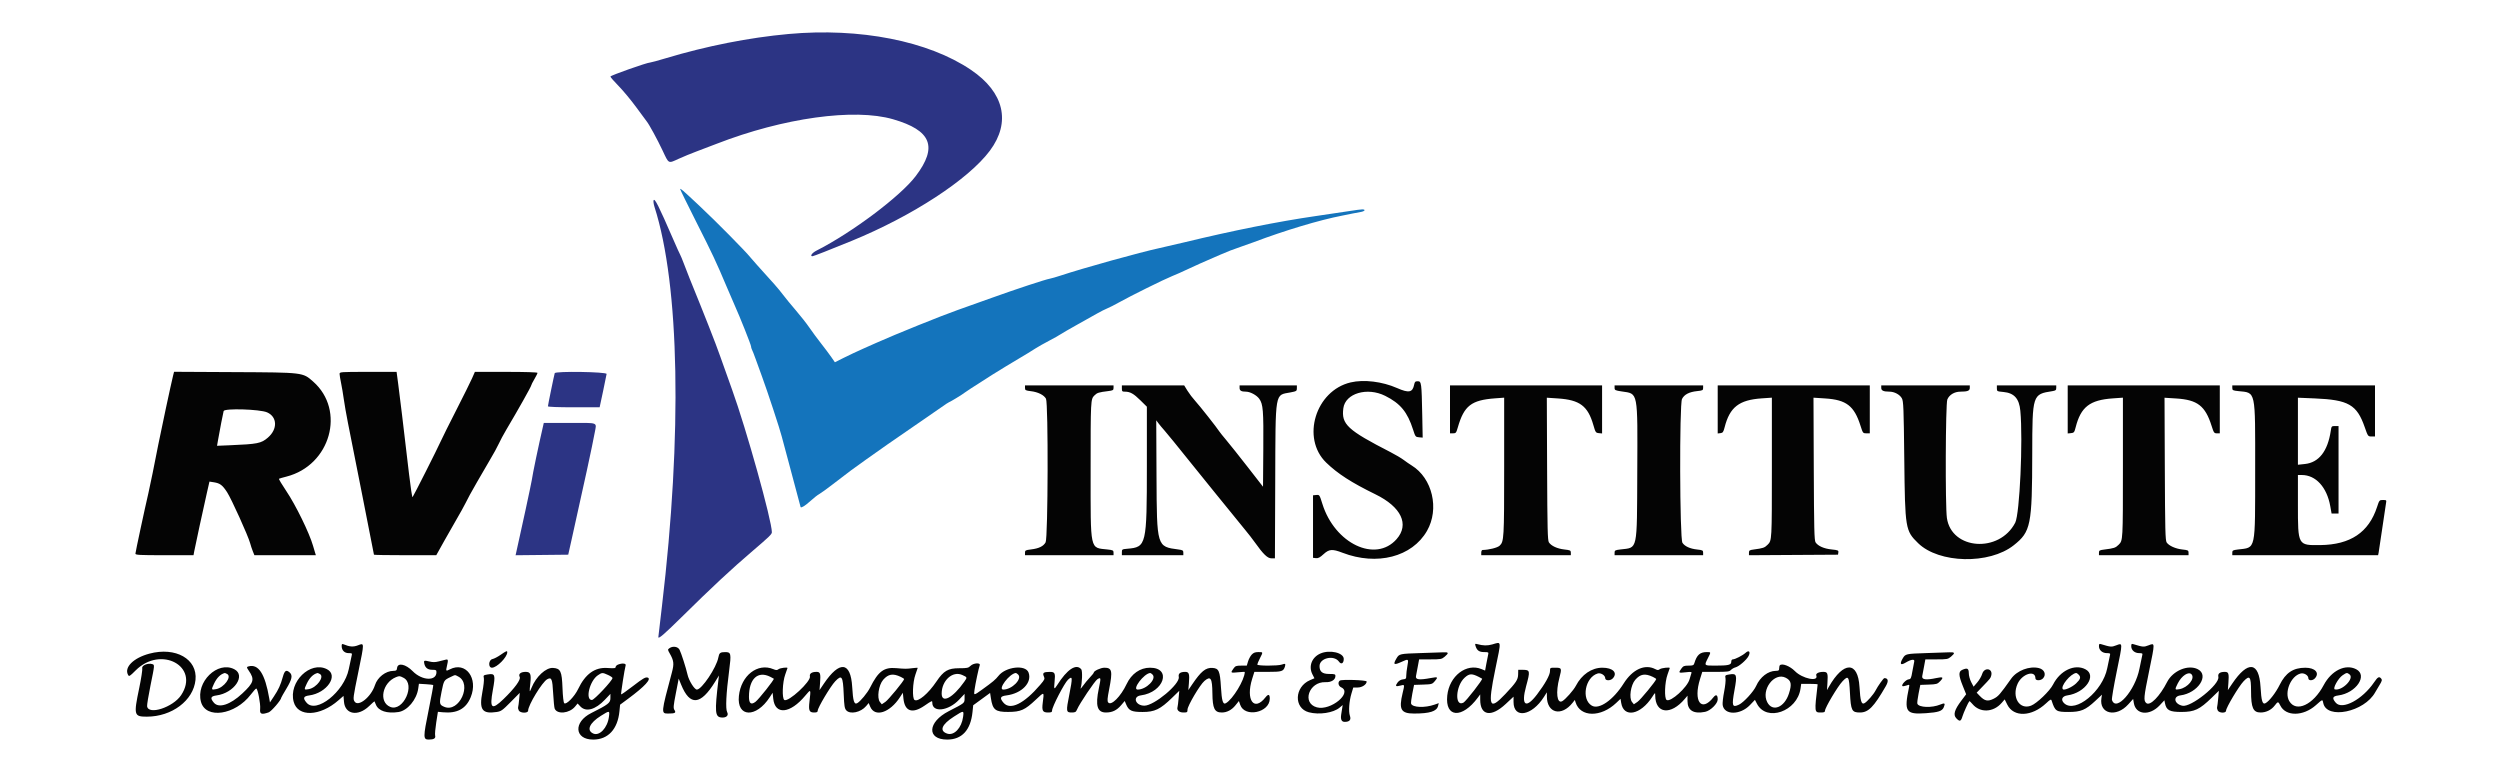
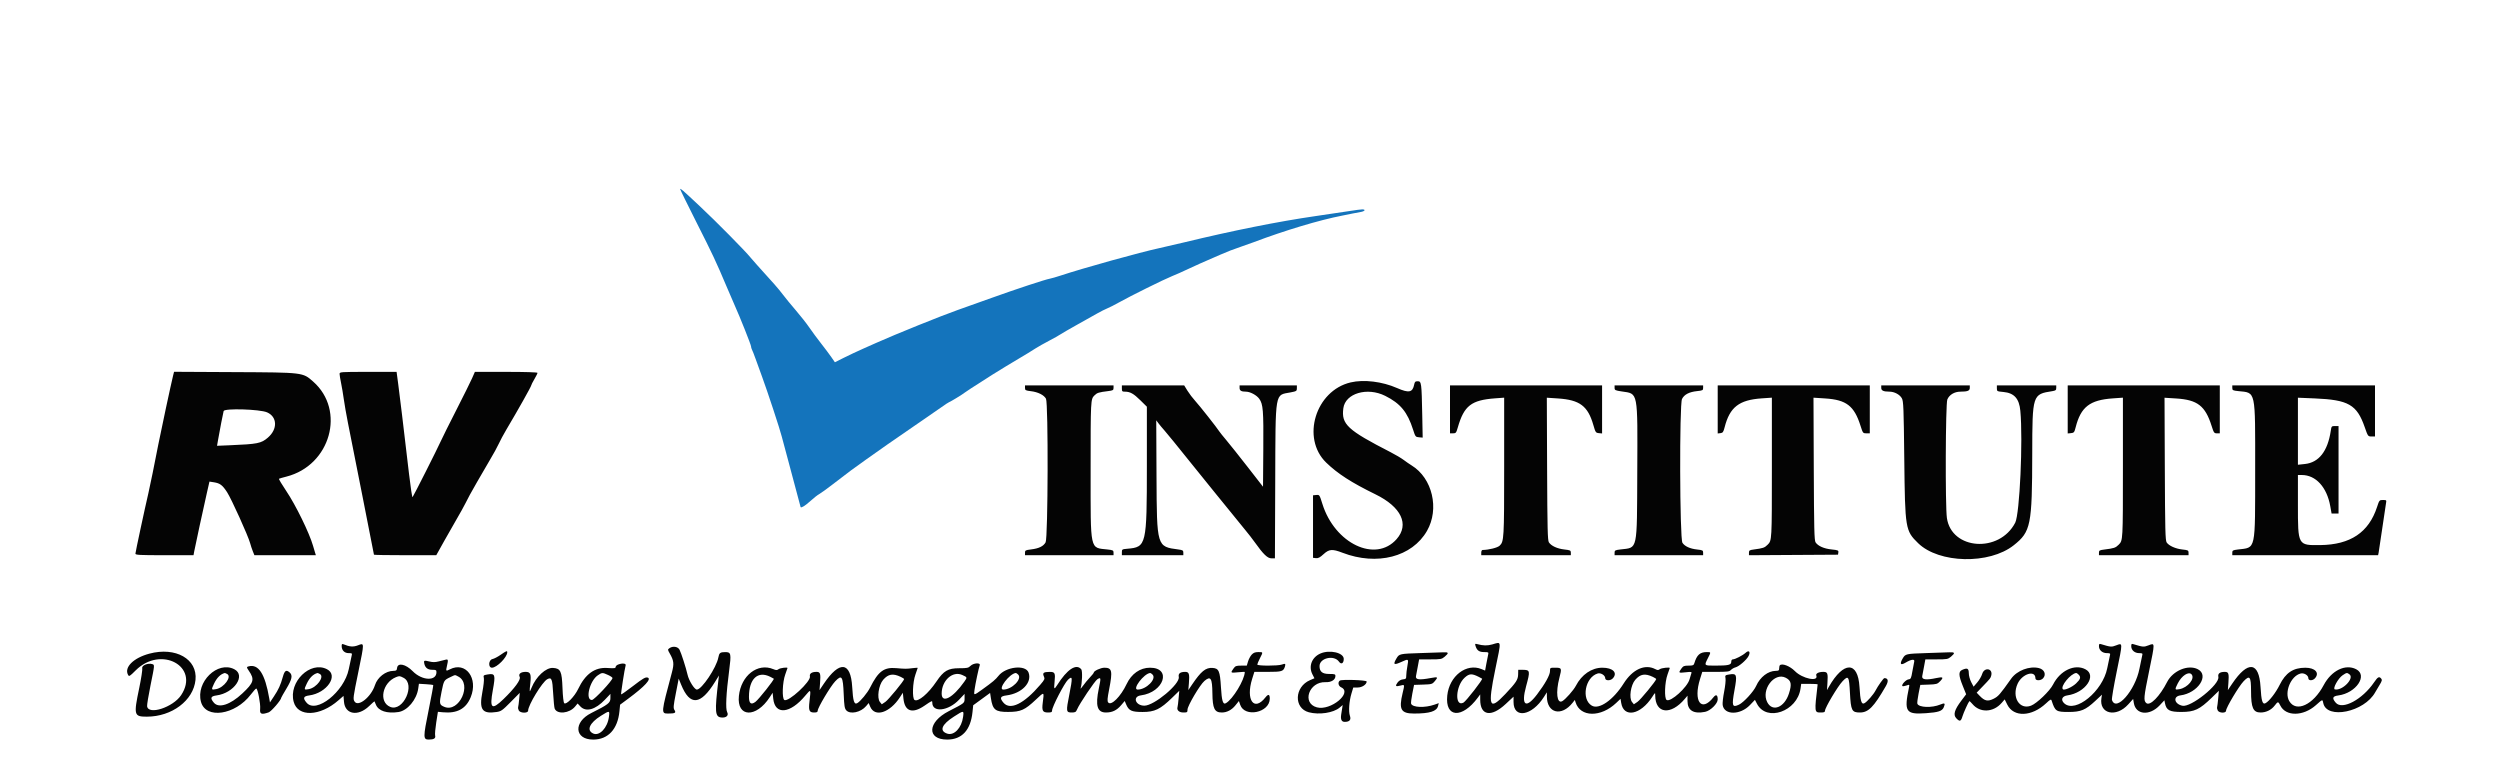
<svg xmlns="http://www.w3.org/2000/svg" id="svg" width="400" height="123.71" viewBox="0, 0, 400,123.71" version="1.1">
  <g id="svgg">
-     <path id="path0" d="M126.167 5.440 C 119.844 6.015,113.020 7.364,106.507 9.325 C 105.273 9.696,104.159 10.000,104.031 10.000 C 103.541 10.000,97.667 12.074,97.667 12.247 C 97.667 12.347,98.255 13.026,98.973 13.756 C 99.692 14.486,100.966 16.021,101.805 17.167 C 102.643 18.313,103.395 19.330,103.476 19.428 C 103.855 19.887,105.173 22.305,106.000 24.057 C 107.045 26.274,106.879 26.188,108.604 25.400 C 109.326 25.070,110.592 24.549,111.417 24.242 C 112.242 23.935,113.704 23.378,114.667 23.004 C 125.340 18.859,136.689 17.282,142.892 19.081 C 149.028 20.861,150.071 23.478,146.516 28.175 C 144.081 31.393,136.333 37.212,130.649 40.092 C 129.935 40.454,129.540 41.000,129.991 41.000 C 130.149 41.000,132.756 39.979,136.250 38.549 C 145.962 34.575,154.957 28.707,158.382 24.110 C 161.785 19.543,160.673 14.781,155.363 11.185 C 148.534 6.560,137.570 4.403,126.167 5.440 M104.572 32.053 C 104.515 32.200,104.584 32.680,104.724 33.119 C 108.737 45.658,109.180 69.438,105.914 96.975 C 105.594 99.665,105.333 101.902,105.333 101.945 C 105.333 102.290,106.261 101.494,108.961 98.833 C 114.027 93.840,117.014 91.058,120.498 88.083 C 123.086 85.874,123.500 85.471,123.500 85.157 C 123.500 83.302,119.405 68.621,117.141 62.363 C 116.589 60.834,115.731 58.430,115.236 57.021 C 114.501 54.924,112.767 50.511,110.352 44.583 C 110.165 44.125,109.772 43.112,109.478 42.333 C 109.184 41.554,108.891 40.842,108.826 40.750 C 108.762 40.658,108.254 39.533,107.698 38.250 C 105.380 32.905,104.736 31.627,104.572 32.053 M88.757 59.705 C 88.655 60.026,87.667 64.830,87.667 65.010 C 87.667 65.104,89.331 65.167,91.804 65.167 L 95.942 65.167 96.486 62.625 C 96.785 61.227,97.042 59.971,97.056 59.833 C 97.093 59.490,88.867 59.363,88.757 59.705 M86.920 68.042 C 86.114 71.549,85.246 75.702,85.083 76.833 C 85.001 77.400,83.317 85.216,82.578 88.461 L 82.492 88.839 86.704 88.795 L 90.917 88.750 91.439 86.417 C 93.424 77.557,94.808 71.154,95.152 69.240 C 95.465 67.497,95.894 67.667,91.170 67.667 L 87.006 67.667 86.920 68.042 " stroke="none" fill="#2c3484" fill-rule="evenodd" />
    <path id="path1" d="M108.833 30.272 C 108.833 30.358,109.988 32.714,111.399 35.506 C 114.031 40.713,114.605 41.935,116.249 45.833 C 116.771 47.071,117.369 48.458,117.578 48.917 C 118.346 50.605,120.167 55.177,120.167 55.420 C 120.167 55.558,120.237 55.801,120.323 55.961 C 120.409 56.120,120.666 56.775,120.894 57.417 C 121.123 58.058,121.583 59.326,121.917 60.235 C 122.797 62.626,124.817 68.762,125.077 69.833 C 125.199 70.337,125.712 72.250,126.216 74.083 C 126.720 75.917,127.341 78.242,127.595 79.250 C 127.849 80.258,128.076 81.109,128.099 81.140 C 128.218 81.300,128.846 80.907,129.667 80.158 C 130.171 79.698,130.796 79.207,131.056 79.066 C 131.316 78.925,132.276 78.234,133.188 77.530 C 135.844 75.480,136.641 74.888,138.566 73.530 C 139.565 72.826,141.102 71.741,141.983 71.118 C 142.863 70.495,144.858 69.119,146.417 68.060 C 147.975 67.001,149.813 65.733,150.500 65.241 C 151.188 64.749,151.802 64.344,151.865 64.340 C 151.991 64.333,154.198 62.985,154.333 62.833 C 154.408 62.749,155.500 62.041,158.833 59.917 C 159.723 59.350,161.890 58.038,164.487 56.494 C 164.723 56.354,165.254 56.021,165.667 55.755 C 166.079 55.489,167.054 54.938,167.833 54.531 C 168.612 54.123,169.438 53.661,169.667 53.502 C 169.896 53.344,171.096 52.649,172.333 51.958 C 173.571 51.267,175.033 50.447,175.583 50.136 C 176.133 49.825,176.846 49.466,177.167 49.339 C 177.487 49.212,178.313 48.793,179.000 48.408 C 180.933 47.327,186.213 44.712,187.550 44.174 C 188.210 43.908,189.200 43.471,189.750 43.202 C 190.300 42.933,191.313 42.468,192.000 42.170 C 194.496 41.087,194.758 40.972,195.250 40.751 C 196.165 40.339,197.573 39.795,198.500 39.493 C 199.004 39.329,199.942 38.997,200.583 38.754 C 205.550 36.875,211.128 35.200,214.750 34.500 C 215.300 34.393,216.050 34.241,216.417 34.162 C 216.783 34.082,217.365 33.972,217.708 33.918 C 218.385 33.810,218.571 33.500,217.958 33.501 C 217.752 33.501,216.908 33.609,216.083 33.742 C 215.258 33.874,212.710 34.253,210.421 34.584 C 204.578 35.429,197.191 36.907,189.500 38.771 C 188.171 39.093,186.408 39.502,185.583 39.679 C 182.464 40.349,173.358 42.879,169.683 44.096 C 169.005 44.320,168.240 44.541,167.984 44.586 C 167.242 44.717,162.556 46.262,158.750 47.631 C 156.825 48.324,154.350 49.206,153.250 49.592 C 150.729 50.476,143.202 53.513,140.250 54.837 C 140.067 54.920,139.138 55.332,138.186 55.753 C 137.233 56.175,135.808 56.844,135.018 57.241 L 133.582 57.962 133.020 57.148 C 132.711 56.700,131.972 55.714,131.378 54.958 C 130.784 54.202,129.939 53.058,129.501 52.417 C 129.063 51.775,128.091 50.538,127.341 49.667 C 126.591 48.796,125.637 47.633,125.222 47.083 C 124.547 46.190,123.714 45.237,121.150 42.424 C 120.728 41.962,120.241 41.404,120.067 41.185 C 119.272 40.187,114.592 35.450,111.997 33.018 C 109.089 30.292,108.833 30.070,108.833 30.272 " stroke="none" fill="#1474bc" fill-rule="evenodd" />
    <path id="path2" d="M27.690 60.119 C 27.412 61.221,25.705 69.176,25.337 71.083 C 24.771 74.024,23.993 77.835,23.740 78.917 C 23.173 81.337,21.667 88.360,21.667 88.585 C 21.667 88.799,22.310 88.833,26.315 88.833 L 30.963 88.833 31.077 88.208 C 31.225 87.403,32.546 81.298,33.092 78.902 L 33.513 77.055 34.215 77.164 C 35.199 77.316,35.584 77.604,36.333 78.751 C 37.022 79.807,39.706 85.742,40.018 86.899 C 40.118 87.272,40.313 87.860,40.452 88.205 L 40.703 88.833 45.621 88.833 L 50.539 88.833 50.421 88.458 C 50.356 88.252,50.206 87.746,50.088 87.333 C 49.498 85.272,47.306 80.789,45.790 78.543 C 45.095 77.513,44.577 76.639,44.640 76.600 C 44.702 76.561,45.240 76.406,45.835 76.254 C 52.875 74.457,55.344 65.665,50.103 61.052 C 48.428 59.578,48.584 59.597,37.550 59.539 L 27.850 59.487 27.690 60.119 M54.333 59.822 C 54.333 60.000,54.440 60.656,54.571 61.281 C 54.702 61.906,54.895 63.054,55.001 63.833 C 55.107 64.612,55.409 66.337,55.672 67.667 C 55.935 68.996,56.979 74.265,57.992 79.376 C 59.005 84.487,59.833 88.706,59.833 88.751 C 59.833 88.796,62.077 88.833,64.818 88.833 L 69.804 88.833 71.081 86.542 C 71.783 85.281,72.714 83.648,73.149 82.913 C 73.584 82.177,74.186 81.089,74.487 80.496 C 74.788 79.902,75.098 79.304,75.176 79.167 C 75.255 79.029,75.784 78.092,76.353 77.083 C 76.921 76.075,77.836 74.501,78.387 73.585 C 78.938 72.669,79.575 71.507,79.803 71.002 C 80.031 70.497,80.574 69.483,81.010 68.750 C 82.888 65.589,85.000 61.832,85.000 61.651 C 85.000 61.576,85.225 61.133,85.500 60.667 C 85.775 60.200,86.000 59.747,86.000 59.659 C 86.000 59.562,84.065 59.500,80.991 59.500 L 75.982 59.500 75.532 60.523 C 75.285 61.086,74.159 63.354,73.030 65.565 C 71.900 67.775,70.775 70.033,70.530 70.583 C 69.996 71.778,66.170 79.362,66.008 79.544 C 65.945 79.615,65.694 77.965,65.450 75.878 C 64.519 67.929,63.968 63.349,63.715 61.458 L 63.454 59.500 58.893 59.500 C 54.496 59.500,54.333 59.511,54.333 59.822 M216.103 61.185 C 210.482 62.505,208.165 70.119,212.197 74.022 C 214.030 75.796,216.242 77.220,220.065 79.089 C 224.213 81.116,225.531 83.903,223.458 86.259 C 220.089 90.086,213.565 86.987,211.579 80.616 C 211.124 79.157,211.119 79.149,210.603 79.199 L 210.083 79.250 210.083 84.250 L 210.083 89.250 210.552 89.304 C 210.910 89.345,211.193 89.198,211.756 88.679 C 212.654 87.851,213.166 87.810,214.788 88.435 C 220.313 90.563,225.934 89.110,228.322 84.936 C 230.336 81.416,229.183 76.505,225.865 74.471 C 225.527 74.264,224.948 73.865,224.578 73.584 C 224.208 73.304,223.271 72.749,222.495 72.351 C 215.577 68.800,214.594 67.886,214.934 65.320 C 215.251 62.931,218.751 61.894,221.633 63.336 C 224.064 64.553,225.191 65.921,226.094 68.750 C 226.454 69.879,226.486 69.918,227.048 69.967 L 227.629 70.018 227.558 66.384 C 227.459 61.246,227.426 61.000,226.842 61.000 C 226.450 61.000,226.358 61.086,226.269 61.531 C 226.014 62.803,225.430 62.922,223.532 62.088 C 221.156 61.043,218.226 60.687,216.103 61.185 M164.000 62.071 C 164.000 62.440,164.086 62.486,164.958 62.591 C 166.085 62.725,167.043 63.207,167.358 63.797 C 167.740 64.511,167.685 86.065,167.299 86.769 C 166.951 87.404,166.222 87.759,164.958 87.910 C 164.086 88.014,164.000 88.060,164.000 88.429 L 164.000 88.833 171.083 88.833 L 178.167 88.833 178.167 88.429 C 178.167 88.059,178.083 88.015,177.208 87.918 C 174.343 87.603,174.500 88.331,174.500 75.351 C 174.500 63.916,174.502 63.877,175.116 63.263 C 175.537 62.842,175.794 62.761,177.292 62.577 C 178.075 62.480,178.167 62.427,178.167 62.068 L 178.167 61.667 171.083 61.667 L 164.000 61.667 164.000 62.071 M179.500 62.167 C 179.500 62.609,179.557 62.667,179.989 62.667 C 180.819 62.667,181.376 62.978,182.458 64.046 L 183.500 65.074 183.499 74.495 C 183.497 87.250,183.429 87.541,180.375 87.800 C 179.539 87.871,179.500 87.896,179.500 88.354 L 179.500 88.833 184.417 88.833 L 189.333 88.833 189.333 88.427 C 189.333 88.068,189.241 88.008,188.542 87.917 C 185.081 87.464,185.094 87.507,185.041 76.250 L 184.999 67.250 185.373 67.750 C 185.579 68.025,186.018 68.550,186.348 68.917 C 186.679 69.283,188.511 71.533,190.419 73.917 C 192.327 76.300,194.144 78.550,194.457 78.917 C 194.770 79.283,195.807 80.558,196.762 81.750 C 197.716 82.942,198.854 84.342,199.290 84.861 C 199.727 85.380,200.395 86.243,200.775 86.778 C 202.133 88.686,202.805 89.333,203.425 89.333 L 203.988 89.333 204.036 77.042 C 204.093 62.366,203.937 63.267,206.491 62.782 C 207.436 62.602,207.500 62.561,207.500 62.129 L 207.500 61.667 202.917 61.667 L 198.333 61.667 198.333 62.066 C 198.333 62.505,198.607 62.667,199.354 62.667 C 200.028 62.667,201.066 63.224,201.484 63.810 C 202.097 64.672,202.176 65.653,202.128 71.896 L 202.083 77.876 199.635 74.729 C 198.288 72.999,196.750 71.067,196.218 70.437 C 195.686 69.806,195.175 69.169,195.083 69.022 C 194.727 68.449,191.907 64.876,191.230 64.141 C 190.838 63.714,190.281 62.983,189.994 62.516 L 189.471 61.667 184.486 61.667 L 179.500 61.667 179.500 62.167 M232.000 65.500 L 232.000 69.333 232.488 69.333 C 232.939 69.333,232.997 69.261,233.253 68.375 C 234.250 64.917,235.406 64.016,239.208 63.735 L 240.667 63.627 240.666 74.689 C 240.665 86.215,240.639 86.654,239.937 87.314 C 239.593 87.637,238.222 87.980,237.208 87.997 C 237.094 87.998,237.000 88.188,237.000 88.417 L 237.000 88.833 244.167 88.833 L 251.333 88.833 251.333 88.433 C 251.333 88.066,251.248 88.023,250.292 87.916 C 249.157 87.788,248.201 87.348,247.824 86.779 C 247.621 86.474,247.576 84.619,247.537 75.025 L 247.491 63.634 249.287 63.753 C 252.762 63.984,254.060 64.959,254.933 67.994 C 255.276 69.187,255.320 69.253,255.814 69.302 L 256.333 69.354 256.333 65.511 L 256.333 61.667 244.167 61.667 L 232.000 61.667 232.000 65.500 M258.333 62.063 C 258.333 62.426,258.431 62.474,259.485 62.631 C 262.130 63.023,262.020 62.448,261.963 75.535 C 261.908 88.338,262.071 87.579,259.292 87.910 C 258.419 88.014,258.333 88.060,258.333 88.429 L 258.333 88.833 265.417 88.833 L 272.500 88.833 272.500 88.429 C 272.500 88.059,272.417 88.015,271.542 87.922 C 270.405 87.801,269.561 87.415,269.188 86.845 C 268.753 86.181,268.692 64.689,269.123 63.833 C 269.484 63.116,270.268 62.709,271.542 62.576 C 272.418 62.485,272.500 62.441,272.500 62.071 L 272.500 61.667 265.417 61.667 L 258.333 61.667 258.333 62.063 M274.833 65.511 L 274.833 69.355 275.274 69.303 C 275.653 69.257,275.745 69.128,275.939 68.368 C 276.759 65.147,278.245 63.988,281.875 63.739 L 283.500 63.627 283.500 74.626 C 283.500 86.586,283.506 86.468,282.811 87.163 C 282.333 87.641,282.097 87.722,280.625 87.916 C 279.924 88.008,279.833 88.067,279.833 88.429 L 279.833 88.837 286.958 88.793 L 294.083 88.750 294.135 88.389 C 294.182 88.059,294.091 88.019,293.051 87.912 C 291.835 87.787,290.879 87.364,290.491 86.779 C 290.288 86.474,290.243 84.618,290.204 75.023 L 290.158 63.630 292.037 63.751 C 295.423 63.970,296.674 64.939,297.683 68.125 C 298.056 69.304,298.079 69.333,298.616 69.333 L 299.167 69.333 299.167 65.500 L 299.167 61.667 287.000 61.667 L 274.833 61.667 274.833 65.511 M301.000 62.064 C 301.000 62.499,301.351 62.660,302.308 62.664 C 303.108 62.668,303.969 63.129,304.299 63.731 C 304.554 64.196,304.594 65.216,304.685 73.500 C 304.807 84.616,304.856 84.912,306.902 86.909 C 310.240 90.167,318.290 90.341,322.200 87.240 C 324.934 85.071,325.140 84.052,325.159 72.583 C 325.174 63.127,325.189 63.080,328.375 62.583 C 328.901 62.500,329.000 62.420,329.000 62.076 L 329.000 61.667 324.250 61.667 L 319.500 61.667 319.500 62.144 C 319.500 62.606,319.530 62.623,320.526 62.713 C 322.263 62.871,323.069 63.761,323.253 65.725 C 323.693 70.417,323.152 82.245,322.435 83.632 C 319.903 88.528,312.244 87.999,311.503 82.878 C 311.225 80.953,311.285 64.604,311.573 63.915 C 311.888 63.161,312.713 62.669,313.667 62.665 C 314.818 62.661,315.167 62.521,315.167 62.064 L 315.167 61.667 308.083 61.667 L 301.000 61.667 301.000 62.064 M330.833 65.511 L 330.833 69.354 331.357 69.302 C 331.839 69.254,331.899 69.179,332.109 68.353 C 332.935 65.112,334.366 64.000,338.042 63.741 L 339.667 63.627 339.667 74.626 C 339.667 86.586,339.673 86.468,338.978 87.163 C 338.491 87.650,338.238 87.735,336.708 87.923 C 335.925 88.020,335.833 88.073,335.833 88.432 L 335.833 88.833 343.000 88.833 L 350.167 88.833 350.167 88.429 C 350.167 88.059,350.084 88.015,349.208 87.924 C 348.102 87.808,347.018 87.325,346.663 86.789 C 346.453 86.471,346.410 84.750,346.371 75.027 L 346.324 63.638 348.204 63.757 C 351.592 63.971,352.840 64.937,353.850 68.125 C 354.205 69.247,354.266 69.333,354.699 69.333 L 355.167 69.333 355.167 65.500 L 355.167 61.667 343.000 61.667 L 330.833 61.667 330.833 65.511 M357.167 62.071 C 357.167 62.441,357.249 62.485,358.125 62.576 C 360.966 62.872,360.834 62.260,360.826 75.083 C 360.817 88.365,360.992 87.560,358.042 87.923 C 357.258 88.020,357.167 88.073,357.167 88.432 L 357.167 88.833 368.830 88.833 L 380.494 88.833 380.575 88.458 C 380.620 88.252,380.887 86.471,381.168 84.500 C 381.450 82.529,381.721 80.710,381.770 80.458 C 381.854 80.029,381.823 80.000,381.277 80.000 C 380.704 80.000,380.687 80.021,380.326 81.125 C 379.000 85.186,376.064 87.156,371.250 87.213 C 367.649 87.257,367.667 87.288,367.667 80.792 L 367.667 76.000 368.292 76.001 C 370.530 76.004,372.298 77.942,372.843 80.988 L 373.053 82.167 373.610 82.167 L 374.167 82.167 374.167 75.167 L 374.167 68.167 373.602 68.167 C 373.058 68.167,373.034 68.195,372.922 68.942 C 372.434 72.194,371.025 74.000,368.789 74.240 L 367.667 74.360 367.667 68.997 L 367.667 63.634 370.375 63.747 C 375.746 63.971,377.099 64.746,378.345 68.316 C 378.872 69.824,378.879 69.833,379.438 69.833 L 380.000 69.833 380.000 65.750 L 380.000 61.667 368.583 61.667 L 357.167 61.667 357.167 62.071 M42.740 65.979 C 44.381 66.704,44.438 68.671,42.856 70.025 C 41.781 70.945,41.229 71.055,36.738 71.243 L 34.726 71.327 34.877 70.455 C 35.145 68.914,35.689 66.093,35.782 65.766 C 35.914 65.300,41.598 65.473,42.740 65.979 M238.750 103.110 C 237.970 103.330,237.295 103.316,236.356 103.059 C 236.002 102.962,235.974 102.991,236.084 103.351 C 236.305 104.074,236.668 104.333,237.461 104.333 C 238.146 104.333,238.196 104.362,238.111 104.708 C 238.060 104.915,237.928 105.581,237.818 106.189 L 237.616 107.295 237.063 107.064 C 234.628 106.047,231.890 108.151,231.561 111.293 C 231.189 114.852,233.934 115.029,236.458 111.610 L 236.833 111.102 236.833 111.943 C 236.833 114.508,238.589 114.808,240.910 112.641 L 242.167 111.467 242.167 112.324 C 242.167 115.045,245.097 114.557,247.026 111.515 L 247.500 110.768 247.501 111.426 C 247.505 114.127,249.842 114.698,251.624 112.433 L 251.974 111.988 252.092 112.369 C 252.838 114.770,256.130 114.817,258.602 112.462 L 259.287 111.809 259.391 112.463 C 259.783 114.911,262.490 114.391,264.354 111.509 C 264.829 110.775,264.833 110.773,264.835 111.259 C 264.846 114.208,267.318 114.496,269.576 111.812 L 270.000 111.308 270.000 112.167 C 270.000 113.674,270.963 114.266,272.813 113.896 C 273.671 113.724,274.833 112.583,274.833 111.912 C 274.833 111.171,274.565 111.039,274.144 111.574 C 272.209 114.034,270.888 112.204,272.013 108.621 L 272.364 107.500 274.509 107.500 C 276.381 107.500,276.692 107.461,276.952 107.190 C 277.116 107.020,277.440 106.835,277.671 106.780 C 278.228 106.647,279.442 105.596,279.769 104.964 C 280.123 104.279,279.829 103.960,279.294 104.450 C 278.838 104.868,277.612 105.500,277.257 105.500 C 277.098 105.500,277.000 105.651,277.000 105.896 C 277.000 106.394,276.543 106.500,274.396 106.500 C 272.643 106.500,272.653 106.511,273.250 105.333 C 273.773 104.301,273.778 104.333,273.091 104.333 C 271.998 104.333,271.495 104.783,271.091 106.125 C 270.994 106.447,270.863 106.500,270.167 106.500 C 269.462 106.500,269.311 106.563,269.011 106.984 C 268.522 107.671,268.551 107.696,269.694 107.567 C 270.592 107.465,270.708 107.484,270.620 107.715 C 270.564 107.860,270.433 108.297,270.328 108.686 C 269.984 109.964,267.296 112.390,266.661 111.996 C 266.263 111.749,266.355 109.162,266.805 107.922 C 267.004 107.376,267.167 106.907,267.167 106.881 C 267.167 106.723,265.843 106.873,265.588 107.059 C 265.328 107.249,265.210 107.249,264.848 107.060 C 263.190 106.195,261.213 107.089,259.793 109.345 C 258.118 112.008,255.848 113.588,254.686 112.901 C 252.969 111.887,253.617 108.365,255.633 107.755 C 256.120 107.608,256.833 108.053,256.833 108.504 C 256.833 108.940,257.670 108.957,258.058 108.529 C 258.861 107.640,258.062 106.833,256.377 106.833 C 254.668 106.833,253.066 107.929,252.137 109.732 C 251.774 110.436,250.453 111.924,249.955 112.191 C 249.111 112.642,248.889 110.789,249.505 108.439 C 249.908 106.899,249.880 106.833,248.823 106.833 C 248.004 106.833,248.000 106.836,248.000 107.379 C 248.000 108.003,247.205 109.432,245.915 111.125 C 244.125 113.476,243.335 112.886,244.171 109.822 C 244.862 107.291,244.836 107.174,243.583 107.169 L 242.917 107.167 242.901 107.909 C 242.883 108.752,242.587 109.205,240.853 111.043 C 238.273 113.778,238.006 113.118,239.250 107.074 C 240.231 102.309,240.277 102.679,238.750 103.110 M54.667 103.362 C 54.667 104.041,55.114 104.500,55.778 104.500 C 56.337 104.500,56.363 104.524,56.257 104.950 C 56.194 105.197,55.990 106.153,55.802 107.073 C 55.067 110.680,50.604 114.234,49.062 112.441 C 48.425 111.701,48.532 111.394,49.471 111.270 C 52.299 110.894,54.225 108.062,52.321 107.077 C 49.643 105.692,46.134 109.122,46.988 112.289 C 47.655 114.763,51.185 114.645,54.151 112.050 L 54.960 111.343 55.037 112.283 C 55.206 114.318,57.292 114.678,59.058 112.976 C 59.517 112.533,59.904 112.188,59.918 112.210 C 59.931 112.232,60.034 112.475,60.146 112.750 C 60.555 113.757,61.917 114.200,63.754 113.925 C 65.189 113.710,66.661 111.957,66.919 110.160 L 67.027 109.403 68.139 109.471 C 68.750 109.508,69.280 109.567,69.318 109.601 C 69.355 109.635,69.027 111.424,68.590 113.577 C 67.687 118.020,67.689 118.335,68.628 118.331 C 69.435 118.327,69.739 118.128,69.621 117.678 C 69.570 117.482,69.649 116.549,69.797 115.605 L 70.065 113.889 70.857 113.965 C 73.130 114.183,74.555 113.412,75.314 111.552 C 76.555 108.513,74.511 105.785,71.976 107.096 C 71.344 107.423,71.316 107.393,71.505 106.579 C 71.740 105.566,71.716 105.449,71.292 105.552 C 71.085 105.603,70.580 105.728,70.169 105.832 C 69.619 105.970,69.226 105.971,68.690 105.836 C 67.846 105.623,67.756 105.668,67.897 106.231 C 68.058 106.874,68.460 107.167,69.179 107.167 C 69.751 107.167,69.833 107.215,69.833 107.551 C 69.833 109.016,67.530 108.921,66.034 107.394 C 64.909 106.247,63.633 105.982,63.531 106.875 C 63.485 107.267,63.401 107.334,62.947 107.337 C 61.709 107.346,60.398 108.360,59.994 109.621 C 59.393 111.497,57.331 113.161,56.735 112.251 C 56.462 111.834,56.484 111.659,57.338 107.493 C 58.319 102.707,58.321 102.850,57.264 103.254 C 56.517 103.539,55.951 103.497,54.958 103.085 C 54.728 102.990,54.667 103.048,54.667 103.362 M335.833 103.397 C 335.833 104.022,336.380 104.500,337.095 104.500 C 337.582 104.500,337.674 104.553,337.605 104.792 C 337.559 104.952,337.358 105.907,337.159 106.914 C 336.431 110.590,332.081 114.157,330.292 112.545 C 329.675 111.989,329.910 111.384,330.792 111.260 C 333.659 110.855,335.568 108.067,333.655 107.077 C 331.938 106.189,329.625 107.285,328.490 109.525 C 327.960 110.569,325.892 112.553,324.962 112.908 C 323.111 113.615,321.845 111.541,322.819 109.397 C 323.544 107.801,325.667 107.151,325.667 108.526 C 325.667 108.941,326.516 108.942,326.891 108.529 C 327.437 107.925,327.111 107.118,326.232 106.897 C 324.722 106.518,322.713 107.283,321.787 108.588 C 319.972 111.150,319.728 111.428,318.956 111.811 C 318.032 112.269,317.543 112.161,316.736 111.319 L 316.266 110.828 317.175 109.884 C 318.481 108.527,318.490 108.516,318.601 108.072 C 318.888 106.927,317.487 106.698,317.147 107.835 C 317.037 108.202,316.683 108.810,316.361 109.186 L 315.776 109.870 315.395 109.144 C 315.180 108.732,315.012 108.109,315.008 107.708 C 314.999 106.927,314.760 106.813,313.925 107.193 C 313.343 107.458,313.372 108.082,314.046 109.750 L 314.584 111.083 313.799 112.125 C 312.710 113.569,312.483 114.366,313.002 114.919 C 313.547 115.499,313.749 115.440,313.992 114.625 C 314.171 114.027,314.912 112.393,315.097 112.187 C 315.128 112.153,315.352 112.362,315.596 112.652 C 316.806 114.089,318.934 114.001,320.267 112.460 L 320.750 111.902 321.167 112.743 C 322.180 114.787,325.061 114.692,327.362 112.540 C 328.063 111.885,328.174 111.831,328.263 112.105 C 328.817 113.808,328.980 113.917,330.976 113.915 C 332.940 113.914,333.689 113.602,335.262 112.131 L 336.316 111.145 336.229 111.697 C 335.831 114.227,338.579 114.861,340.531 112.689 L 341.304 111.830 341.416 112.498 C 341.735 114.384,343.941 114.572,345.552 112.850 L 346.301 112.048 346.393 112.506 C 346.621 113.647,347.129 113.917,349.041 113.912 C 351.122 113.907,351.933 113.525,353.874 111.638 L 355.018 110.526 354.913 111.721 C 354.855 112.379,354.776 113.016,354.738 113.137 C 354.699 113.258,354.745 113.502,354.840 113.679 C 355.071 114.111,356.167 114.140,356.167 113.713 C 356.167 113.232,358.204 109.812,358.971 109.007 C 359.961 107.967,360.166 108.236,360.168 110.574 C 360.169 113.252,360.503 114.000,361.695 114.000 C 362.576 114.000,363.417 113.586,363.946 112.893 C 364.469 112.207,364.517 112.206,364.847 112.879 C 365.719 114.657,368.518 114.631,370.543 112.826 C 371.632 111.855,371.598 111.865,371.721 112.482 C 372.260 115.177,378.303 113.925,380.037 110.759 C 380.154 110.545,380.464 110.023,380.726 109.599 C 381.113 108.971,381.164 108.781,380.997 108.580 C 380.666 108.181,380.450 108.293,379.854 109.172 C 377.987 111.924,374.764 113.644,373.728 112.441 C 373.092 111.701,373.199 111.394,374.138 111.270 C 376.966 110.894,378.892 108.062,376.988 107.077 C 375.266 106.187,373.032 107.280,371.790 109.621 C 370.118 112.774,367.385 114.044,366.284 112.180 C 365.453 110.773,366.530 108.155,368.103 107.760 C 368.641 107.625,369.333 108.044,369.333 108.504 C 369.333 108.934,370.009 108.950,370.391 108.529 C 371.176 107.661,370.417 106.832,368.844 106.837 C 366.901 106.843,365.701 107.648,364.743 109.586 C 364.131 110.826,363.077 112.191,362.490 112.505 C 361.996 112.770,361.818 112.195,361.685 109.901 C 361.449 105.855,359.667 105.655,357.147 109.393 L 356.457 110.417 356.543 109.281 C 356.660 107.754,356.578 107.500,355.970 107.500 C 355.169 107.500,354.828 107.766,354.937 108.308 C 355.176 109.504,350.541 113.219,349.182 112.920 C 347.864 112.631,347.639 111.424,348.873 111.261 C 351.649 110.892,353.538 108.051,351.655 107.077 C 350.116 106.282,347.664 107.299,346.739 109.117 C 345.573 111.407,344.012 112.994,343.413 112.497 C 342.946 112.110,342.991 111.590,343.850 107.415 C 344.817 102.712,344.820 102.850,343.764 103.254 C 342.999 103.546,342.884 103.537,341.375 103.076 C 341.052 102.977,341.000 103.022,341.000 103.397 C 341.000 104.022,341.547 104.500,342.261 104.500 C 342.749 104.500,342.841 104.553,342.771 104.792 C 342.724 104.952,342.518 105.941,342.313 106.990 C 341.627 110.499,338.549 113.991,337.911 111.983 C 337.855 111.806,338.203 109.751,338.683 107.415 C 339.651 102.712,339.654 102.850,338.597 103.254 C 337.833 103.546,337.718 103.537,336.208 103.076 C 335.886 102.977,335.833 103.022,335.833 103.397 M107.101 103.716 C 106.819 103.923,106.820 103.959,107.134 104.508 C 107.824 105.713,107.880 106.187,107.499 107.610 C 105.753 114.139,105.750 114.167,106.906 114.167 C 108.004 114.167,108.209 114.054,107.919 113.610 C 107.712 113.294,107.739 112.967,108.138 110.917 L 108.592 108.583 108.983 109.545 C 110.388 112.996,112.092 112.851,114.415 109.083 L 115.032 108.083 114.942 108.833 C 114.337 113.923,114.399 114.699,115.418 114.799 C 116.203 114.876,116.633 114.476,116.345 113.938 C 116.066 113.417,116.181 110.994,116.659 107.340 C 117.021 104.567,116.973 104.332,116.036 104.336 C 115.225 104.339,115.071 104.461,114.934 105.202 C 114.639 106.807,112.280 110.333,111.501 110.333 C 111.111 110.333,110.223 108.912,110.004 107.936 C 109.768 106.881,109.000 104.491,108.727 103.958 C 108.462 103.443,107.641 103.321,107.101 103.716 M80.089 104.778 C 79.634 105.096,79.053 105.398,78.798 105.449 C 78.156 105.577,78.079 106.833,78.713 106.833 C 79.483 106.833,81.138 105.171,81.161 104.375 C 81.169 104.074,81.015 104.132,80.089 104.778 M23.887 104.588 C 21.354 105.270,19.843 106.772,20.483 107.969 C 20.652 108.284,20.730 108.239,21.707 107.263 C 25.748 103.225,32.021 106.636,28.984 111.221 C 27.689 113.177,23.708 114.468,23.537 112.987 C 23.511 112.765,23.755 111.277,24.078 109.680 C 24.767 106.280,24.759 106.385,24.342 106.253 C 23.682 106.043,22.652 106.468,22.762 106.903 C 22.815 107.118,22.591 108.579,22.263 110.150 C 21.372 114.419,21.439 114.667,23.480 114.667 C 27.509 114.667,30.943 112.080,31.280 108.792 C 31.623 105.450,28.107 103.451,23.887 104.588 M200.270 104.744 C 200.061 104.970,199.799 105.457,199.688 105.827 L 199.487 106.500 198.588 106.500 C 197.786 106.500,197.652 106.552,197.345 106.984 C 196.856 107.670,196.879 107.688,198.083 107.565 C 198.679 107.504,199.166 107.483,199.165 107.519 C 199.141 108.775,197.235 111.915,196.132 112.516 C 195.668 112.768,195.483 112.158,195.351 109.943 C 195.197 107.347,195.015 106.934,193.999 106.868 C 192.912 106.797,192.167 107.403,190.742 109.513 L 190.132 110.417 190.224 109.318 C 190.350 107.815,190.248 107.500,189.636 107.500 C 188.832 107.500,188.495 107.766,188.604 108.314 C 188.828 109.430,184.670 112.905,183.107 112.908 C 181.659 112.911,181.156 111.444,182.542 111.260 C 186.230 110.772,187.530 106.833,184.003 106.833 C 182.413 106.833,181.036 107.798,180.253 109.461 C 179.323 111.436,177.793 112.970,177.321 112.401 C 177.141 112.184,177.166 111.819,177.468 110.267 C 178.040 107.333,177.928 106.833,176.696 106.834 C 176.113 106.835,175.002 107.351,174.999 107.623 C 174.998 107.693,174.717 108.044,174.374 108.402 C 174.031 108.761,173.536 109.361,173.274 109.736 C 173.012 110.110,172.845 110.274,172.903 110.100 C 173.147 109.370,173.215 107.342,173.004 107.088 C 172.202 106.122,170.744 107.080,169.141 109.625 C 168.663 110.385,168.606 110.313,168.730 109.104 C 168.876 107.676,168.789 107.499,167.941 107.503 C 166.972 107.506,166.765 107.667,167.016 108.218 C 167.200 108.623,167.156 108.726,166.443 109.562 C 163.838 112.610,161.637 113.690,160.566 112.445 C 159.910 111.683,160.027 111.394,161.042 111.265 C 163.498 110.952,165.180 109.197,164.563 107.591 C 164.071 106.308,160.915 106.667,159.756 108.138 C 159.280 108.741,158.853 109.100,157.183 110.301 C 155.786 111.306,155.793 111.306,155.921 110.387 C 156.059 109.397,156.598 106.855,156.754 106.458 C 156.938 105.992,155.759 106.059,155.277 106.542 C 154.946 106.873,154.732 106.917,153.465 106.917 C 151.688 106.917,150.984 107.328,149.833 109.039 C 148.531 110.975,146.900 112.351,146.328 111.996 C 145.930 111.749,146.022 109.162,146.472 107.922 C 146.671 107.376,146.833 106.899,146.833 106.864 C 146.833 106.829,146.477 106.846,146.042 106.902 C 145.045 107.031,144.848 107.031,143.402 106.903 C 141.429 106.729,140.526 107.402,139.208 110.027 C 138.784 110.872,137.651 112.241,137.157 112.505 C 136.663 112.770,136.485 112.195,136.351 109.901 C 136.115 105.855,134.333 105.655,131.814 109.393 L 131.123 110.417 131.210 109.281 C 131.326 107.754,131.245 107.500,130.636 107.500 C 129.889 107.500,129.480 107.779,129.588 108.215 C 129.787 109.015,126.131 112.391,125.494 111.996 C 125.097 111.749,125.189 109.162,125.639 107.922 C 125.837 107.376,126.000 106.907,126.000 106.881 C 126.000 106.724,124.844 106.872,124.584 107.062 C 124.319 107.256,124.188 107.256,123.725 107.062 C 121.220 106.016,118.566 108.084,118.223 111.350 C 117.860 114.801,120.976 114.924,123.164 111.545 L 123.621 110.840 123.718 111.785 C 123.993 114.443,126.422 114.215,128.845 111.303 C 129.761 110.203,129.753 110.191,129.515 112.250 C 129.349 113.685,129.482 114.000,130.256 114.000 C 130.691 114.000,130.833 113.929,130.833 113.713 C 130.833 113.236,132.868 109.815,133.628 109.016 C 134.692 107.896,134.874 108.168,134.993 111.065 C 135.071 112.944,135.137 113.357,135.402 113.651 C 136.029 114.344,137.733 113.981,138.580 112.973 L 138.990 112.486 139.231 113.063 C 139.965 114.821,142.373 114.055,143.998 111.545 L 144.454 110.840 144.552 111.785 C 144.763 113.829,145.973 114.241,147.896 112.925 C 149.135 112.076,149.167 112.064,149.167 112.424 C 149.167 114.063,151.726 113.777,153.459 111.944 L 154.333 111.020 154.332 111.718 C 154.331 112.507,154.397 112.453,151.788 113.795 C 148.400 115.538,148.252 118.331,151.547 118.333 C 153.907 118.334,155.305 116.816,155.600 113.929 L 155.712 112.841 157.064 111.855 L 158.417 110.869 158.541 111.692 C 158.827 113.580,159.252 113.919,161.318 113.909 C 163.325 113.899,163.968 113.613,165.731 111.949 C 167.111 110.646,167.074 110.630,166.842 112.417 C 166.674 113.714,166.824 114.000,167.673 114.000 C 168.218 114.000,168.333 113.943,168.333 113.673 C 168.333 113.096,170.310 109.278,170.878 108.758 C 171.619 108.078,171.641 108.344,171.080 111.185 C 170.554 113.845,170.576 114.000,171.475 114.000 C 172.035 114.000,172.154 113.933,172.325 113.521 C 172.704 112.605,175.185 108.918,175.584 108.675 C 176.163 108.324,176.176 108.414,175.809 110.167 C 175.235 112.913,175.558 114.000,176.948 114.000 C 177.959 114.000,178.668 113.662,179.363 112.851 L 179.956 112.158 180.158 112.646 C 180.599 113.711,181.028 113.917,182.813 113.917 C 184.759 113.917,185.628 113.498,187.541 111.638 L 188.684 110.526 188.579 111.721 C 188.522 112.379,188.443 113.016,188.404 113.137 C 188.251 113.622,188.660 114.000,189.339 114.000 C 189.950 114.000,190.000 113.965,190.000 113.539 C 190.000 112.939,191.993 109.563,192.706 108.954 C 193.706 108.100,193.956 108.483,193.984 110.917 C 194.013 113.374,194.320 114.000,195.494 114.000 C 196.307 114.000,197.075 113.594,197.674 112.849 L 198.225 112.163 198.435 112.773 C 199.152 114.859,203.150 114.029,203.163 111.792 C 203.167 111.063,202.934 110.994,202.467 111.588 C 200.642 113.908,199.285 112.001,200.349 108.611 L 200.698 107.500 202.837 107.500 C 205.098 107.500,205.343 107.425,205.588 106.653 C 205.734 106.192,205.632 106.125,205.096 106.329 C 204.496 106.557,201.167 106.556,201.167 106.328 C 201.167 106.233,201.354 105.786,201.583 105.333 C 202.111 104.292,202.122 104.333,201.325 104.333 C 200.823 104.333,200.554 104.438,200.270 104.744 M211.250 104.569 C 209.884 105.176,209.337 106.616,209.988 107.893 L 210.309 108.522 209.607 108.823 C 207.097 109.899,206.971 113.311,209.416 113.965 C 211.058 114.404,213.340 114.060,214.334 113.224 L 214.830 112.806 214.749 113.320 C 214.704 113.602,214.633 114.047,214.592 114.309 C 214.467 115.110,214.651 115.500,215.154 115.500 C 215.928 115.500,216.210 115.173,215.986 114.532 C 215.746 113.842,215.859 112.204,216.235 110.958 L 216.524 110.000 217.233 110.000 C 217.938 110.000,218.667 109.512,218.667 109.041 C 218.667 108.811,214.689 108.676,214.375 108.895 C 214.013 109.148,214.133 109.765,214.583 109.970 C 216.463 110.826,212.901 113.768,210.701 113.176 C 208.240 112.513,209.433 109.041,212.086 109.147 C 213.009 109.184,213.667 108.773,213.667 108.160 C 213.667 107.872,213.549 107.833,212.671 107.833 C 211.574 107.833,211.125 107.468,211.125 106.575 C 211.125 105.273,213.452 104.745,214.239 105.868 C 214.593 106.374,215.000 106.138,215.000 105.426 C 215.000 104.428,212.733 103.909,211.250 104.569 M227.250 104.494 C 223.977 104.595,223.865 104.620,223.450 105.323 C 222.843 106.349,223.003 106.466,224.241 105.900 C 225.386 105.375,225.402 105.387,225.178 106.598 C 225.080 107.128,225.000 107.805,225.000 108.103 C 225.000 108.589,224.946 108.651,224.475 108.698 C 224.136 108.731,223.830 108.911,223.611 109.206 C 223.186 109.777,223.305 109.903,224.068 109.692 C 224.763 109.500,224.759 109.485,224.413 110.917 C 223.785 113.520,224.151 114.167,226.251 114.167 C 228.755 114.167,229.873 113.815,230.088 112.959 L 230.202 112.502 229.538 112.737 C 227.987 113.284,226.013 113.210,225.778 112.596 C 225.731 112.474,225.818 111.746,225.971 110.979 L 226.250 109.583 227.699 109.535 C 229.088 109.489,229.166 109.466,229.581 108.973 C 230.133 108.316,230.072 108.272,228.902 108.489 C 227.040 108.833,226.442 108.750,226.559 108.165 C 226.614 107.889,226.749 107.176,226.858 106.581 L 227.058 105.500 228.849 105.500 C 230.534 105.500,230.672 105.474,231.154 105.069 C 231.845 104.487,231.800 104.327,230.958 104.368 C 230.569 104.386,228.900 104.444,227.250 104.494 M308.167 104.495 C 304.980 104.596,304.863 104.622,304.450 105.323 C 303.903 106.247,304.075 106.515,304.897 106.021 C 305.807 105.475,306.396 105.409,306.276 105.866 C 306.221 106.077,306.084 106.790,305.973 107.450 C 305.790 108.536,305.732 108.655,305.360 108.700 C 304.943 108.751,304.185 109.574,304.378 109.767 C 304.436 109.824,304.720 109.789,305.011 109.688 C 305.529 109.507,305.536 109.512,305.443 109.960 C 304.619 113.896,304.908 114.339,308.149 114.112 C 310.156 113.972,310.748 113.774,311.003 113.159 C 311.273 112.508,311.167 112.426,310.447 112.727 C 309.104 113.288,307.015 113.213,306.778 112.596 C 306.731 112.474,306.818 111.746,306.971 110.979 L 307.250 109.583 308.600 109.535 C 309.848 109.491,309.985 109.450,310.421 108.995 C 311.023 108.367,310.896 108.256,309.837 108.484 C 308.146 108.846,307.442 108.748,307.559 108.165 C 307.614 107.889,307.749 107.176,307.858 106.581 L 308.058 105.500 309.849 105.500 C 311.534 105.500,311.672 105.474,312.154 105.069 C 312.858 104.476,312.799 104.328,311.875 104.367 C 311.440 104.386,309.771 104.443,308.167 104.495 M98.875 106.339 C 98.669 106.421,98.500 106.597,98.500 106.729 C 98.500 106.925,98.259 106.952,97.179 106.878 C 95.174 106.741,93.652 107.836,92.504 110.242 C 91.921 111.462,90.587 112.820,90.276 112.510 C 90.159 112.393,90.051 111.446,90.000 110.087 C 89.899 107.382,89.695 106.949,88.483 106.868 C 87.348 106.792,85.760 108.261,85.045 110.047 C 84.710 110.885,84.688 110.808,84.849 109.350 C 85.014 107.852,84.873 107.500,84.109 107.500 C 83.311 107.500,82.904 107.842,83.152 108.306 C 83.376 108.725,82.354 110.125,80.558 111.858 C 78.665 113.684,78.310 113.386,78.852 110.421 C 79.306 107.938,79.229 107.709,78.008 107.915 C 77.353 108.026,77.320 108.059,77.416 108.499 C 77.473 108.755,77.368 109.748,77.183 110.705 C 76.633 113.553,77.136 114.266,79.449 113.921 C 80.176 113.813,80.384 113.666,81.704 112.330 L 83.159 110.859 83.065 111.888 C 83.014 112.454,82.941 113.016,82.903 113.137 C 82.865 113.258,82.912 113.502,83.006 113.679 C 83.243 114.121,84.500 114.146,84.499 113.708 C 84.497 112.826,86.762 109.103,87.559 108.678 C 88.260 108.306,88.378 108.590,88.507 110.954 C 88.571 112.125,88.679 113.217,88.748 113.380 C 89.154 114.345,91.108 114.148,92.012 113.050 L 92.417 112.559 92.859 113.029 C 93.749 113.978,95.265 113.559,96.793 111.944 L 97.667 111.020 97.665 111.718 C 97.663 112.460,97.314 112.730,94.598 114.090 C 91.706 115.538,91.909 118.331,94.906 118.333 C 97.294 118.334,98.834 116.673,99.113 113.794 L 99.215 112.750 100.455 111.833 C 103.196 109.808,104.316 108.586,103.597 108.405 C 103.260 108.321,102.851 108.560,101.320 109.739 C 100.293 110.529,99.420 111.143,99.381 111.103 C 99.312 111.034,99.932 107.046,100.104 106.458 C 100.200 106.129,99.554 106.066,98.875 106.339 M284.778 106.444 C 284.717 106.506,284.667 106.731,284.667 106.944 C 284.667 107.271,284.580 107.334,284.125 107.337 C 282.889 107.345,281.619 108.322,280.983 109.753 C 280.584 110.652,278.990 112.388,278.237 112.745 C 277.153 113.259,277.057 112.951,277.517 110.433 C 277.972 107.940,277.896 107.709,276.680 107.914 C 276.015 108.027,275.994 108.049,276.083 108.557 C 276.135 108.847,276.035 109.800,275.862 110.675 C 275.689 111.550,275.583 112.508,275.627 112.803 C 275.866 114.436,278.437 114.440,279.992 112.809 L 280.788 111.975 281.114 112.603 C 282.647 115.557,287.558 113.840,288.085 110.167 L 288.192 109.417 289.513 109.417 C 290.239 109.417,290.829 109.454,290.824 109.500 C 290.297 114.012,290.296 114.000,291.339 114.000 C 291.853 114.000,292.000 113.936,292.000 113.713 C 292.000 113.236,294.035 109.815,294.793 109.017 C 295.750 108.011,295.851 108.166,295.992 110.863 C 296.141 113.700,296.293 114.000,297.586 114.000 C 298.946 114.000,299.807 113.122,301.741 109.765 C 302.203 108.962,302.114 108.500,301.496 108.500 C 301.357 108.500,300.456 109.766,300.097 110.468 C 299.769 111.109,298.747 112.278,298.313 112.511 C 297.831 112.769,297.651 112.178,297.518 109.901 C 297.276 105.755,294.962 105.762,292.602 109.917 L 292.317 110.417 292.390 109.281 C 292.492 107.697,292.418 107.500,291.720 107.500 C 290.988 107.500,290.484 107.764,290.606 108.084 C 291.010 109.136,288.372 108.590,287.181 107.374 C 286.393 106.570,285.138 106.084,284.778 106.444 M39.792 106.615 C 39.428 106.710,39.429 106.761,39.804 107.308 C 40.771 108.714,40.627 109.220,38.760 110.965 C 36.840 112.762,35.016 113.356,34.228 112.441 C 33.592 111.701,33.699 111.394,34.638 111.270 C 37.466 110.894,39.392 108.062,37.488 107.077 C 34.810 105.692,31.301 109.122,32.155 112.289 C 32.915 115.110,37.624 114.420,40.133 111.120 C 40.531 110.595,40.921 110.167,41.000 110.167 C 41.239 110.167,41.712 112.645,41.624 113.431 C 41.531 114.258,41.834 114.381,42.979 113.982 C 43.419 113.829,45.000 111.989,45.000 111.630 C 45.000 111.588,45.375 110.929,45.833 110.167 C 46.721 108.690,46.853 108.053,46.362 107.609 C 45.805 107.105,45.542 107.267,45.256 108.292 C 44.888 109.611,44.571 110.306,43.828 111.425 L 43.191 112.384 43.079 111.733 C 42.405 107.824,41.365 106.204,39.792 106.615 M36.344 107.839 C 37.134 108.262,35.853 110.023,34.582 110.261 C 33.795 110.409,33.782 110.375,34.235 109.410 C 34.689 108.441,35.280 107.852,35.969 107.680 C 35.998 107.673,36.167 107.744,36.344 107.839 M51.178 107.839 C 51.967 108.262,50.686 110.023,49.415 110.261 C 48.629 110.409,48.615 110.375,49.068 109.410 C 49.523 108.441,50.113 107.852,50.803 107.680 C 50.832 107.673,51.000 107.744,51.178 107.839 M97.292 107.996 C 97.681 108.172,98.000 108.392,98.000 108.483 C 98.000 108.881,95.077 112.000,94.704 112.000 C 93.597 112.000,94.337 108.933,95.658 108.043 C 96.331 107.589,96.393 107.588,97.292 107.996 M153.958 107.996 C 154.781 108.369,154.781 108.368,154.298 109.058 C 152.466 111.671,150.667 112.620,150.667 110.974 C 150.667 108.883,152.420 107.297,153.958 107.996 M162.905 107.929 C 163.599 108.623,161.909 110.333,160.528 110.333 C 159.587 110.333,161.517 107.772,162.530 107.677 C 162.592 107.671,162.761 107.785,162.905 107.929 M184.405 107.929 C 185.099 108.623,183.409 110.333,182.028 110.333 C 181.087 110.333,183.017 107.772,184.030 107.677 C 184.092 107.671,184.261 107.785,184.405 107.929 M332.571 107.929 C 332.981 108.338,332.887 108.667,332.167 109.352 C 331.536 109.952,330.284 110.507,330.062 110.284 C 329.610 109.833,331.307 107.760,332.196 107.677 C 332.259 107.671,332.427 107.785,332.571 107.929 M350.661 107.910 C 351.223 108.587,350.046 110.018,348.723 110.266 C 347.953 110.411,347.937 110.359,348.436 109.357 C 349.059 108.107,350.206 107.361,350.661 107.910 M375.909 107.891 C 376.756 108.510,374.780 110.556,373.578 110.304 C 373.174 110.219,374.110 108.510,374.816 108.042 C 375.480 107.602,375.509 107.598,375.909 107.891 M123.250 108.291 C 123.525 108.429,123.775 108.564,123.806 108.591 C 123.933 108.702,121.423 111.875,120.881 112.288 C 120.177 112.826,119.833 112.564,119.833 111.491 C 119.833 108.604,121.243 107.283,123.250 108.291 M144.124 108.303 C 144.423 108.445,144.663 108.604,144.658 108.656 C 144.632 108.947,142.138 111.978,141.658 112.302 L 141.087 112.687 140.793 112.325 C 140.277 111.688,140.579 109.608,141.309 108.768 C 142.121 107.834,142.879 107.709,144.124 108.303 M236.583 108.291 C 236.858 108.429,237.107 108.563,237.137 108.588 C 237.281 108.713,234.553 112.217,234.150 112.425 C 232.718 113.166,232.886 109.744,234.346 108.425 C 235.082 107.760,235.479 107.737,236.583 108.291 M264.458 108.303 C 264.756 108.445,264.996 108.604,264.991 108.656 C 264.965 108.947,262.471 111.978,261.991 112.302 L 261.420 112.687 261.127 112.325 C 260.610 111.688,260.912 109.608,261.642 108.768 C 262.454 107.834,263.212 107.709,264.458 108.303 M73.319 108.243 C 75.598 109.421,73.461 114.088,71.095 113.099 C 70.281 112.759,70.254 112.610,70.655 110.645 C 71.023 108.842,71.032 108.827,72.083 108.325 C 72.888 107.941,72.754 107.950,73.319 108.243 M64.550 108.440 C 66.551 109.465,64.501 113.965,62.428 113.099 C 60.560 112.319,61.166 109.223,63.358 108.345 C 63.901 108.128,63.947 108.131,64.550 108.440 M285.717 108.440 C 286.601 108.893,286.716 109.459,286.229 110.969 C 285.506 113.207,283.596 113.970,282.761 112.355 C 281.732 110.365,283.891 107.505,285.717 108.440 M97.427 114.708 C 97.195 116.461,95.911 117.817,94.913 117.362 C 93.801 116.855,94.314 115.675,96.144 114.531 C 97.545 113.656,97.566 113.658,97.427 114.708 M154.094 114.708 C 153.861 116.467,152.648 117.744,151.556 117.380 C 150.250 116.945,150.652 115.925,152.627 114.660 C 154.223 113.637,154.236 113.638,154.094 114.708 " stroke="none" fill="#040404" fill-rule="evenodd" />
    <path id="path3" d="" stroke="none" fill="#184030" fill-rule="evenodd" />
  </g>
</svg>